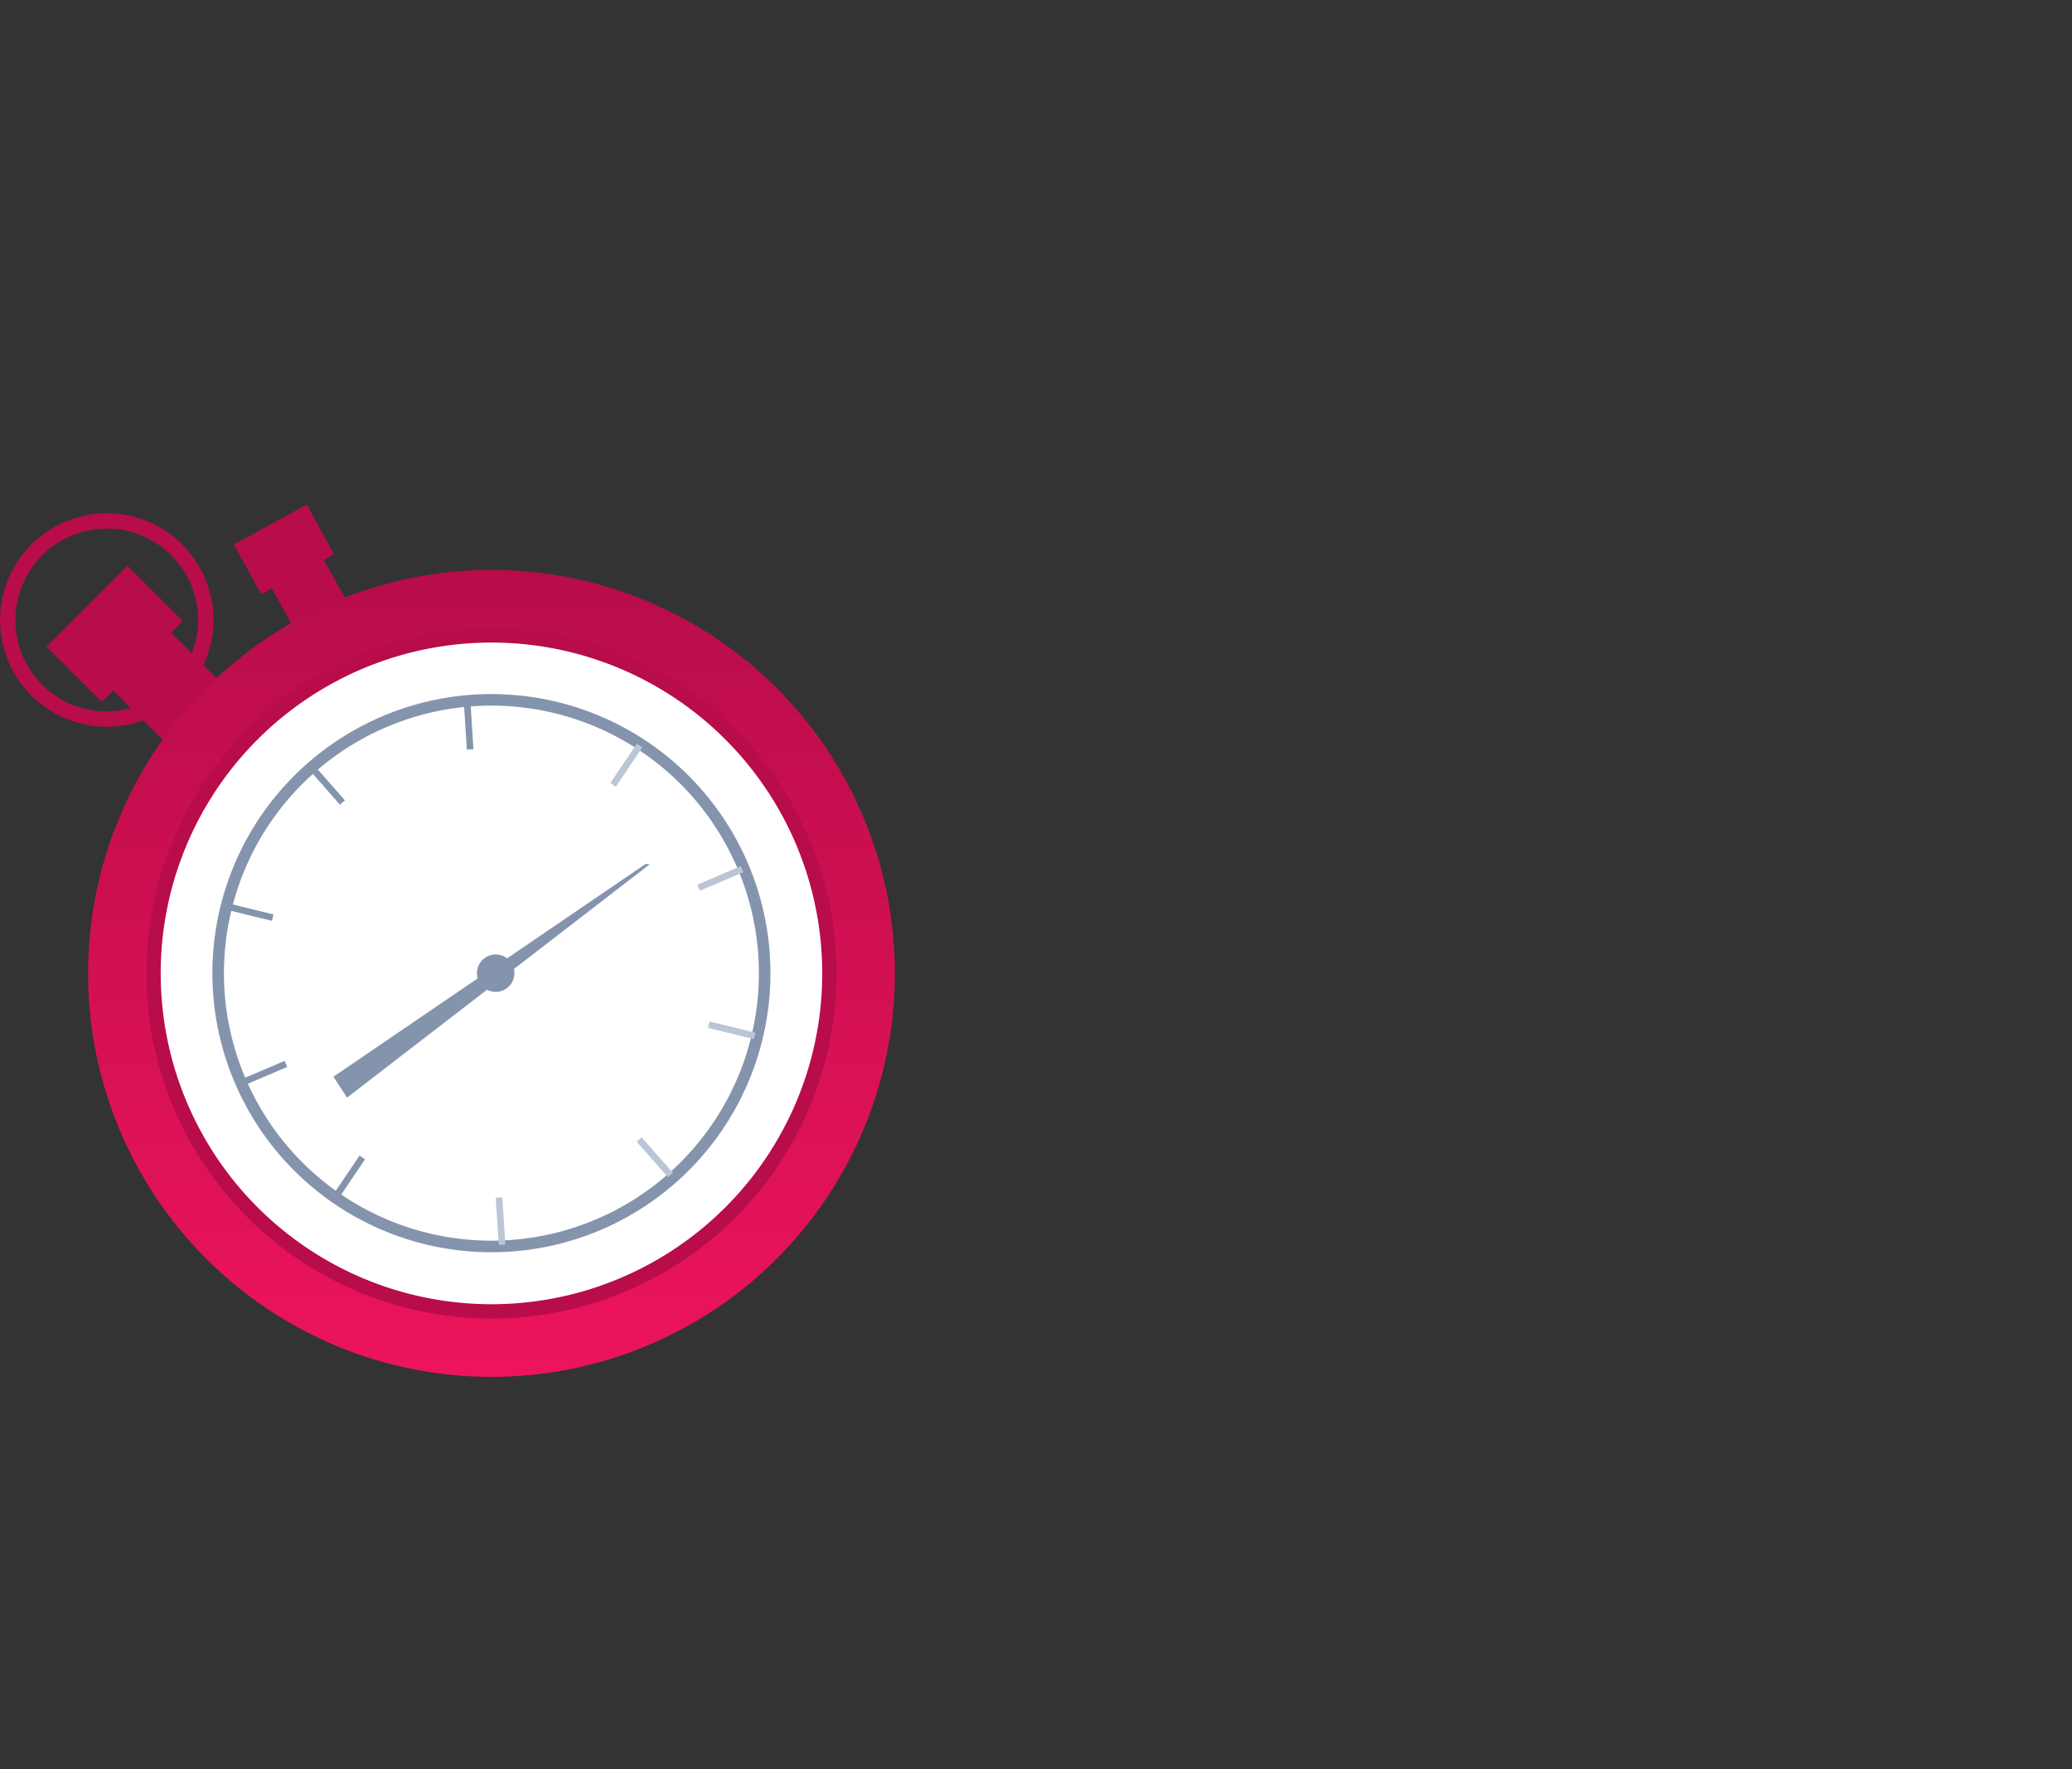
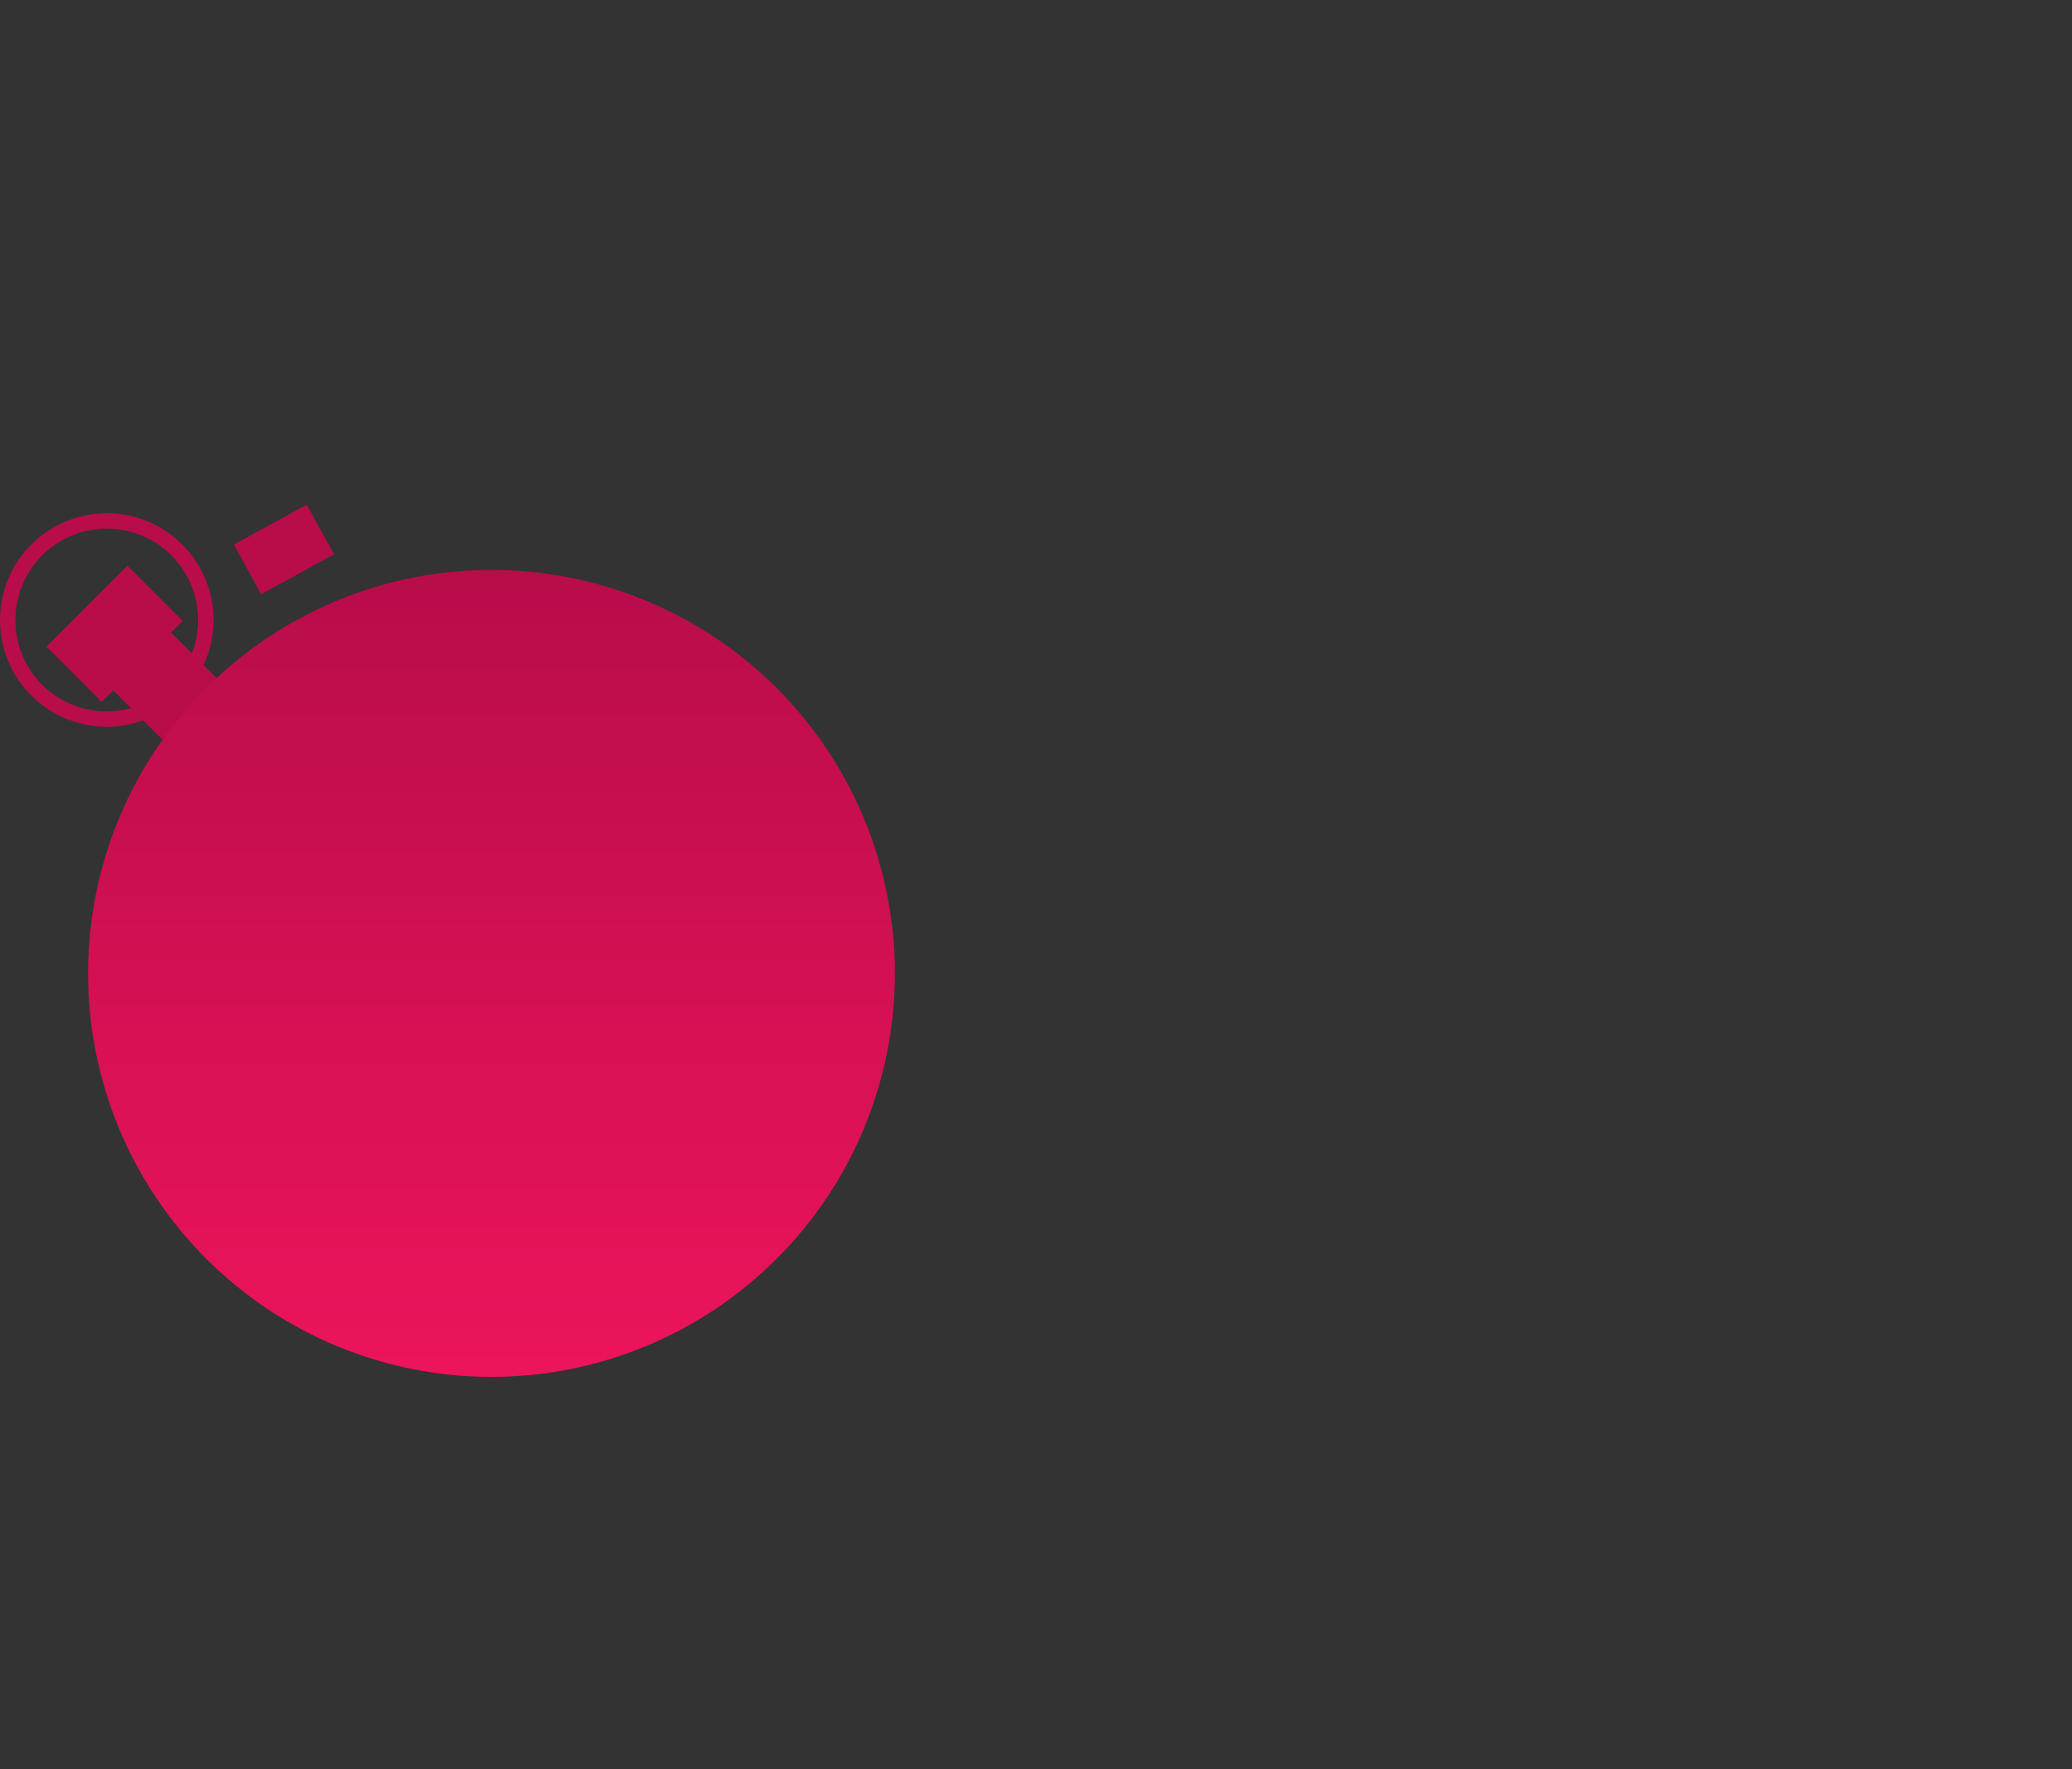
<svg xmlns="http://www.w3.org/2000/svg" width="376.482" height="321.363" viewBox="0 0 376.482 321.363">
  <rect x="0" y="0" width="376.482" height="321.363" fill="#333333" stroke="none" />
  <defs>
    <linearGradient id="linear-gradient" x1="0.5" x2="0.5" y2="1" gradientUnits="objectBoundingBox">
      <stop offset="0" stop-color="#f37254" />
      <stop offset="0.002" stop-color="#b80c4b" />
      <stop offset="1" stop-color="#ed145b" />
    </linearGradient>
    <clipPath id="clip-path">
      <rect id="Rectangle_3354" data-name="Rectangle 3354" width="376.482" height="321.363" fill="#dde2ee" />
    </clipPath>
    <linearGradient id="linear-gradient-2" x1="0.5" x2="0.5" y2="1" gradientUnits="objectBoundingBox">
      <stop offset="0" stop-color="#f5f6fb" />
      <stop offset="1" stop-color="#f4ebfd" />
    </linearGradient>
    <clipPath id="clip-path-2">
      <path id="Path_44178" data-name="Path 44178" d="M46.036,100.731l8.2,15,9.5-5.2-8.3-15Z" fill="#b80c4b" />
    </clipPath>
    <clipPath id="clip-path-3">
      <rect id="Rectangle_3357" data-name="Rectangle 3357" width="376.482" height="321.363" fill="#b80c4b" />
    </clipPath>
    <clipPath id="clip-path-4">
      <path id="Path_44179" data-name="Path 44179" d="M2.8,112.631a16.6,16.6,0,1,1,16.6,16.6,16.559,16.559,0,0,1-16.6-16.6m-2.8,0a19.4,19.4,0,1,0,19.4-19.4A19.418,19.418,0,0,0,0,112.631" fill="#b80c4b" />
    </clipPath>
    <clipPath id="clip-path-5">
      <rect id="Rectangle_3360" data-name="Rectangle 3360" width="14.849" height="23.617" transform="translate(13.707 118.554) rotate(-45)" fill="#b80c4b" />
    </clipPath>
    <clipPath id="clip-path-7">
      <path id="Path_44180" data-name="Path 44180" d="M16,176.831a73.3,73.3,0,1,0,73.3-73.3,73.3,73.3,0,0,0-73.3,73.3" fill="url(#linear-gradient)" />
    </clipPath>
    <clipPath id="clip-path-8">
-       <rect id="Rectangle_3379" data-name="Rectangle 3379" width="376.482" height="321.363" fill="none" />
-     </clipPath>
+       </clipPath>
  </defs>
  <g id="_2_privalumas" data-name="2 privalumas" transform="translate(-846 -726)">
    <g id="Group_10583" data-name="Group 10583" transform="translate(846 726)">
      <g id="Group_10570" data-name="Group 10570">
        <g id="Group_10569" data-name="Group 10569" clip-path="url(#clip-path-2)">
-           <rect id="Rectangle_3355" data-name="Rectangle 3355" width="25.233" height="26.223" transform="translate(37.519 100.203) rotate(-28.745)" fill="#b80c4b" />
-         </g>
+           </g>
      </g>
      <g id="Group_10572" data-name="Group 10572">
        <g id="Group_10571" data-name="Group 10571" clip-path="url(#clip-path-3)">
          <rect id="Rectangle_3356" data-name="Rectangle 3356" width="15.101" height="10.3" transform="translate(42.499 98.921) rotate(-28.744)" fill="#b80c4b" />
        </g>
      </g>
      <g id="Group_10574" data-name="Group 10574">
        <g id="Group_10573" data-name="Group 10573" clip-path="url(#clip-path-4)">
          <rect id="Rectangle_3358" data-name="Rectangle 3358" width="38.8" height="38.8" transform="translate(0 93.231)" fill="#b80c4b" />
        </g>
      </g>
      <g id="Group_10576" data-name="Group 10576">
        <g id="Group_10575" data-name="Group 10575" clip-path="url(#clip-path-5)">
          <rect id="Rectangle_3359" data-name="Rectangle 3359" width="38.467" height="38.467" transform="translate(0.107 121.654) rotate(-45)" fill="#b80c4b" />
        </g>
      </g>
      <g id="Group_10578" data-name="Group 10578">
        <g id="Group_10577" data-name="Group 10577" clip-path="url(#clip-path-3)">
          <path id="Path_44217" data-name="Path 44217" d="M0,0H20.8V14.2H0Z" transform="translate(8.441 117.467) rotate(-45)" fill="#b80c4b" />
        </g>
      </g>
      <g id="Group_10580" data-name="Group 10580">
        <g id="Group_10579" data-name="Group 10579" clip-path="url(#clip-path-7)">
          <rect id="Rectangle_3363" data-name="Rectangle 3363" width="146.6" height="146.599" transform="translate(16 103.532)" fill="url(#linear-gradient)" />
        </g>
      </g>
      <g id="Group_10582" data-name="Group 10582">
        <g id="Group_10581" data-name="Group 10581" clip-path="url(#clip-path-8)">
-           <path id="Path_44181" data-name="Path 44181" d="M89.3,114.131a62.7,62.7,0,1,1-62.7,62.7,62.7,62.7,0,0,1,62.7-62.7" fill="#b80c4b" />
          <path id="Path_44182" data-name="Path 44182" d="M89.3,116.731a60.1,60.1,0,1,1-60.1,60.1,60.1,60.1,0,0,1,60.1-60.1" fill="#fff" />
          <path id="Path_44183" data-name="Path 44183" d="M134.868,154.584a50.7,50.7,0,1,1-67.786-23.373,50.7,50.7,0,0,1,67.786,23.373" fill="#8494ac" />
          <path id="Path_44184" data-name="Path 44184" d="M132.98,155.5A48.6,48.6,0,1,1,68,133.1a48.6,48.6,0,0,1,64.978,22.4" fill="#fff" />
          <path id="Path_44185" data-name="Path 44185" d="M60.582,195.6l2.471,3.8,55.007-42.39-.76-.056Z" fill="#8494ac" />
          <path id="Path_44186" data-name="Path 44186" d="M93.284,175.687a3.4,3.4,0,1,1-4.321-2.11,3.4,3.4,0,0,1,4.321,2.11" fill="#8494ac" />
          <rect id="Rectangle_3364" data-name="Rectangle 3364" width="1.2" height="8.601" transform="translate(84.276 127.585) rotate(-3.677)" fill="#8494ac" />
          <rect id="Rectangle_3365" data-name="Rectangle 3365" width="1.2" height="8.601" transform="translate(90.077 217.589) rotate(-3.677)" fill="#bac6d6" />
          <rect id="Rectangle_3366" data-name="Rectangle 3366" width="8.6" height="1.2" transform="matrix(0.559, -0.829, 0.829, 0.559, 110.902, 142.241)" fill="#bac6d6" />
          <rect id="Rectangle_3367" data-name="Rectangle 3367" width="8.6" height="1.2" transform="translate(60.519 217.061) rotate(-56.007)" fill="#8494ac" />
-           <rect id="Rectangle_3368" data-name="Rectangle 3368" width="8.6" height="1.2" transform="translate(126.697 160.717) rotate(-23.092)" fill="#bac6d6" />
          <rect id="Rectangle_3369" data-name="Rectangle 3369" width="8.6" height="1.2" transform="translate(43.805 196.096) rotate(-23.092)" fill="#8494ac" />
-           <rect id="Rectangle_3370" data-name="Rectangle 3370" width="1.2" height="8.6" transform="matrix(0.238, -0.971, 0.971, 0.238, 128.622, 186.723)" fill="#bac6d6" />
          <rect id="Rectangle_3371" data-name="Rectangle 3371" width="1.2" height="8.6" transform="matrix(0.238, -0.971, 0.971, 0.238, 41.057, 165.239)" fill="#8494ac" />
          <rect id="Rectangle_3372" data-name="Rectangle 3372" width="1.2" height="8.6" transform="matrix(0.751, -0.661, 0.661, 0.751, 115.69, 207.411)" fill="#bac6d6" />
          <rect id="Rectangle_3373" data-name="Rectangle 3373" width="1.2" height="8.6" transform="matrix(0.751, -0.661, 0.661, 0.751, 56.088, 139.728)" fill="#8494ac" />
        </g>
      </g>
    </g>
  </g>
</svg>